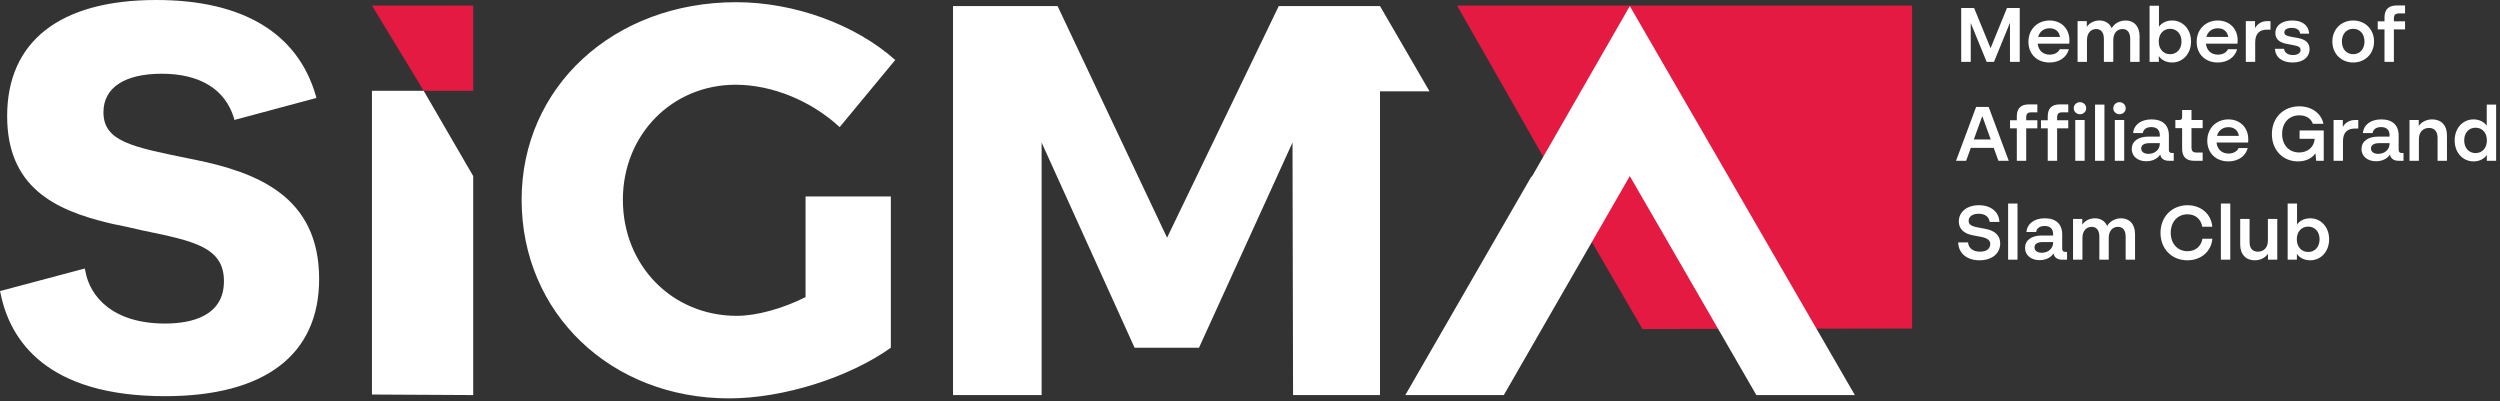
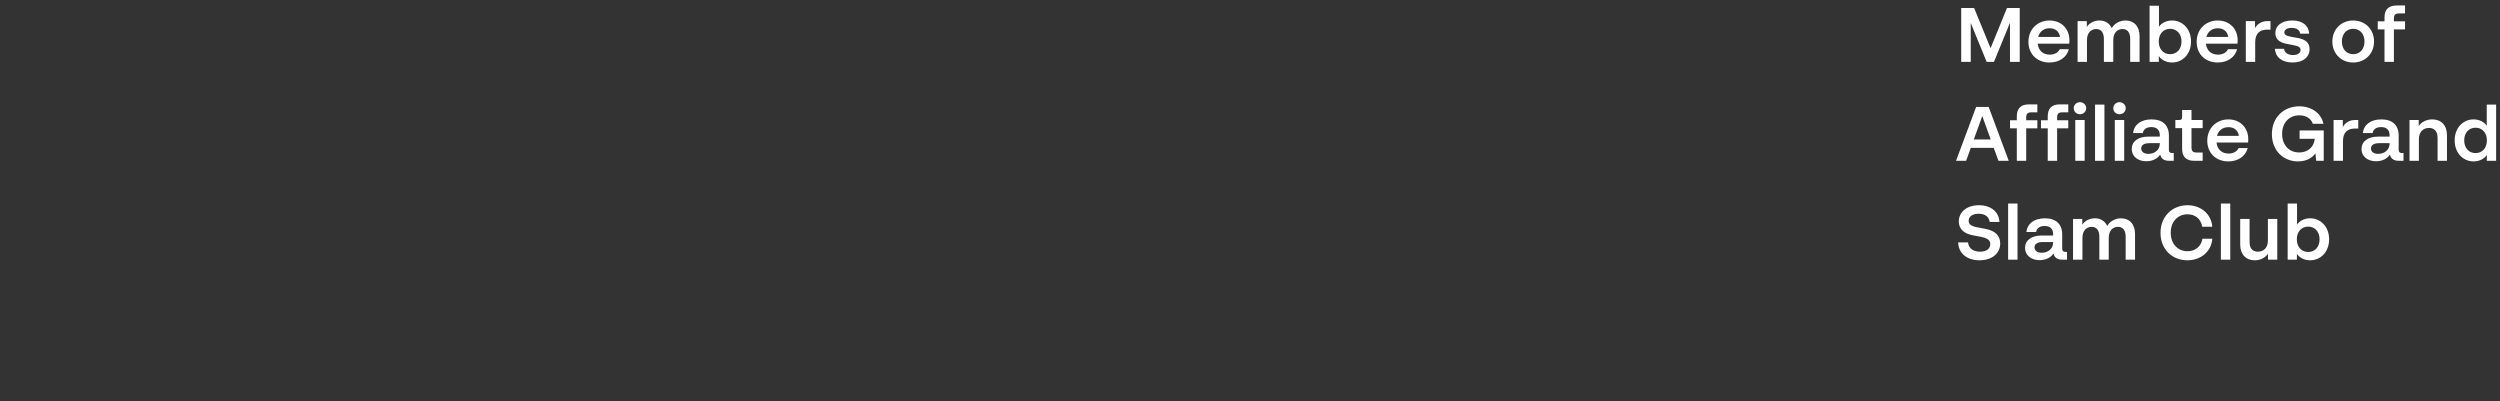
<svg xmlns="http://www.w3.org/2000/svg" width="455px" height="73px" viewBox="0 0 455 73" version="1.1">
  <rect x="0" y="0" width="455" height="73" fill="#333333" stroke="none" />
  <title>Sigma-logo-members</title>
  <g id="Page-1" stroke="none" stroke-width="1" fill="none" fill-rule="evenodd">
    <g id="Sigma-logo-members" fill-rule="nonzero">
      <path d="M358.674,11.262 L358.674,4.178 L361.572,11.262 L362.902,11.262 L365.814,4.15 L365.814,11.262 L367.592,11.262 L367.592,1.462 L365.268,1.462 L362.286,8.77 L359.29,1.462 L356.938,1.462 L356.938,11.262 L358.674,11.262 Z M373.01,11.374 C374.76,11.374 376.132,10.464 376.538,8.952 L374.886,8.952 C374.592,9.568 373.906,9.946 373.052,9.946 C371.904,9.946 371.008,9.274 370.854,7.944 L376.608,7.944 C376.622,7.762 376.636,7.566 376.636,7.356 C376.636,5.144 375.068,3.73 373.024,3.73 C370.854,3.73 369.174,5.298 369.174,7.608 C369.174,9.862 370.756,11.374 373.01,11.374 Z M374.928,6.726 L370.938,6.726 C371.218,5.704 372.016,5.144 373.024,5.144 C374.018,5.144 374.746,5.662 374.928,6.726 Z M379.828,11.262 L379.828,7.3 C379.828,5.984 380.57,5.284 381.508,5.284 C382.348,5.284 382.908,5.858 382.908,7.09 L382.908,11.262 L384.616,11.262 L384.616,7.3 C384.616,5.984 385.358,5.284 386.296,5.284 C387.136,5.284 387.696,5.858 387.696,7.09 L387.696,11.262 L389.404,11.262 L389.404,6.6 C389.404,4.766 388.354,3.73 386.87,3.73 C385.82,3.73 384.826,4.248 384.336,5.13 C383.93,4.22 383.118,3.73 382.096,3.73 C381.158,3.73 380.304,4.15 379.8,4.892 L379.8,3.842 L378.12,3.842 L378.12,11.262 L379.828,11.262 Z M395.326,11.374 C397.23,11.374 398.77,9.834 398.77,7.552 C398.77,5.27 397.23,3.73 395.326,3.73 C394.304,3.73 393.422,4.164 392.932,4.864 L392.932,1.042 L391.224,1.042 L391.224,11.262 L392.904,11.262 L392.904,10.198 C393.38,10.926 394.276,11.374 395.326,11.374 Z M394.962,9.862 C393.758,9.862 392.89,8.952 392.89,7.552 C392.89,6.152 393.758,5.242 394.962,5.242 C396.166,5.242 397.034,6.152 397.034,7.552 C397.034,8.952 396.166,9.862 394.962,9.862 Z M403.628,11.374 C405.378,11.374 406.75,10.464 407.156,8.952 L405.504,8.952 C405.21,9.568 404.524,9.946 403.67,9.946 C402.522,9.946 401.626,9.274 401.472,7.944 L407.226,7.944 C407.24,7.762 407.254,7.566 407.254,7.356 C407.254,5.144 405.686,3.73 403.642,3.73 C401.472,3.73 399.792,5.298 399.792,7.608 C399.792,9.862 401.374,11.374 403.628,11.374 Z M405.546,6.726 L401.556,6.726 C401.836,5.704 402.634,5.144 403.642,5.144 C404.636,5.144 405.364,5.662 405.546,6.726 Z M410.446,11.262 L410.446,7.706 C410.446,6.152 411.202,5.396 412.616,5.396 L413.232,5.396 L413.232,3.842 L412.644,3.842 C411.692,3.842 410.852,4.29 410.418,5.116 L410.418,3.842 L408.738,3.842 L408.738,11.262 L410.446,11.262 Z M417.25,11.374 C419.196,11.374 420.344,10.366 420.344,8.938 C420.344,7.832 419.644,7.174 418.188,6.908 L416.998,6.698 C416.018,6.516 415.752,6.292 415.752,5.914 C415.752,5.424 416.2,5.074 417.082,5.074 C418.006,5.074 418.538,5.466 418.636,6.124 L420.274,6.124 C420.162,4.612 419.042,3.73 417.194,3.73 C415.262,3.73 414.114,4.682 414.114,6.026 C414.114,7.048 414.758,7.734 416.256,8 L417.446,8.224 C418.398,8.406 418.706,8.644 418.706,9.078 C418.706,9.638 418.216,10.016 417.32,10.016 C416.382,10.016 415.78,9.582 415.696,8.882 L414.044,8.882 C414.114,10.422 415.346,11.374 417.25,11.374 Z M428.282,11.374 C430.438,11.374 432.076,9.792 432.076,7.552 C432.076,5.312 430.438,3.73 428.282,3.73 C426.126,3.73 424.488,5.312 424.488,7.552 C424.488,9.792 426.126,11.374 428.282,11.374 Z M428.282,9.862 C427.078,9.862 426.224,8.952 426.224,7.552 C426.224,6.152 427.078,5.242 428.282,5.242 C429.486,5.242 430.34,6.152 430.34,7.552 C430.34,8.952 429.486,9.862 428.282,9.862 Z M435.688,11.262 L435.688,5.354 L437.718,5.354 L437.718,3.884 L435.688,3.884 L435.688,3.408 C435.688,2.694 435.94,2.442 436.668,2.442 L437.718,2.442 L437.718,1 L436.15,1 C434.722,1 433.98,1.742 433.98,3.17 L433.98,3.884 L432.748,3.884 L432.748,5.354 L433.98,5.354 L433.98,11.262 L435.688,11.262 Z M357.834,29.262 L358.688,26.91 L362.86,26.91 L363.714,29.262 L365.59,29.262 L361.936,19.462 L359.654,19.462 L356,29.262 L357.834,29.262 Z M362.314,25.384 L359.234,25.384 L360.774,21.128 L362.314,25.384 Z M368.768,29.262 L368.768,23.354 L370.798,23.354 L370.798,21.884 L368.768,21.884 L368.768,21.408 C368.768,20.694 369.02,20.442 369.748,20.442 L370.798,20.442 L370.798,19 L369.23,19 C367.802,19 367.06,19.742 367.06,21.17 L367.06,21.884 L365.828,21.884 L365.828,23.354 L367.06,23.354 L367.06,29.262 L368.768,29.262 Z M374.396,29.262 L374.396,23.354 L376.426,23.354 L376.426,21.884 L374.396,21.884 L374.396,21.408 C374.396,20.694 374.648,20.442 375.376,20.442 L376.426,20.442 L376.426,19 L374.858,19 C373.43,19 372.688,19.742 372.688,21.17 L372.688,21.884 L371.456,21.884 L371.456,23.354 L372.688,23.354 L372.688,29.262 L374.396,29.262 Z M378.554,20.792 C379.17,20.792 379.688,20.33 379.688,19.7 C379.688,19.07 379.17,18.594 378.554,18.594 C377.938,18.594 377.42,19.07 377.42,19.7 C377.42,20.33 377.938,20.792 378.554,20.792 Z M379.408,29.262 L379.408,21.842 L377.7,21.842 L377.7,29.262 L379.408,29.262 Z M383.006,29.262 L383.006,19.042 L381.298,19.042 L381.298,29.262 L383.006,29.262 Z M385.75,20.792 C386.366,20.792 386.884,20.33 386.884,19.7 C386.884,19.07 386.366,18.594 385.75,18.594 C385.134,18.594 384.616,19.07 384.616,19.7 C384.616,20.33 385.134,20.792 385.75,20.792 Z M386.604,29.262 L386.604,21.842 L384.896,21.842 L384.896,29.262 L386.604,29.262 Z M390.622,29.346 C391.728,29.346 392.666,28.898 393.156,28.128 C393.296,28.87 393.87,29.262 394.724,29.262 L395.62,29.262 L395.62,27.848 L395.326,27.848 C394.92,27.848 394.738,27.666 394.738,27.26 L394.738,24.67 C394.738,22.794 393.618,21.73 391.588,21.73 C389.642,21.73 388.382,22.696 388.228,24.222 L389.992,24.222 C390.104,23.536 390.65,23.13 391.546,23.13 C392.526,23.13 393.086,23.634 393.086,24.614 L393.086,24.866 L390.958,24.866 C389.11,24.866 387.976,25.762 387.976,27.12 C387.976,28.436 389.054,29.346 390.622,29.346 Z M391.014,28.002 C390.188,28.002 389.698,27.61 389.698,27.022 C389.698,26.42 390.202,26.056 391.182,26.056 L393.086,26.056 L393.086,26.154 C393.086,27.218 392.204,28.002 391.014,28.002 Z M400.884,29.262 L400.884,27.764 L399.82,27.764 C399.106,27.764 398.854,27.512 398.854,26.784 L398.854,23.326 L400.884,23.326 L400.884,21.842 L398.854,21.842 L398.854,20.022 L397.146,20.022 L397.146,21.296 C397.146,21.688 396.992,21.842 396.6,21.842 L395.914,21.842 L395.914,23.326 L397.146,23.326 L397.146,27.092 C397.146,28.52 397.874,29.262 399.316,29.262 L400.884,29.262 Z M405.56,29.374 C407.31,29.374 408.682,28.464 409.088,26.952 L407.436,26.952 C407.142,27.568 406.456,27.946 405.602,27.946 C404.454,27.946 403.558,27.274 403.404,25.944 L409.158,25.944 C409.172,25.762 409.186,25.566 409.186,25.356 C409.186,23.144 407.618,21.73 405.574,21.73 C403.404,21.73 401.724,23.298 401.724,25.608 C401.724,27.862 403.306,29.374 405.56,29.374 Z M407.478,24.726 L403.488,24.726 C403.768,23.704 404.566,23.144 405.574,23.144 C406.568,23.144 407.296,23.662 407.478,24.726 Z M418.23,29.374 C419.616,29.374 420.75,28.856 421.408,27.904 L421.548,29.262 L422.92,29.262 L422.92,23.746 L418.524,23.746 L418.524,25.258 L421.282,25.258 C421.156,26.77 420.008,27.75 418.454,27.75 C416.662,27.75 415.346,26.462 415.346,24.376 C415.346,22.276 416.676,20.988 418.482,20.988 C419.658,20.988 420.596,21.534 420.932,22.528 L422.864,22.528 C422.472,20.624 420.722,19.35 418.468,19.35 C415.598,19.35 413.484,21.408 413.484,24.404 C413.484,27.358 415.514,29.374 418.23,29.374 Z M426.42,29.262 L426.42,25.706 C426.42,24.152 427.176,23.396 428.59,23.396 L429.206,23.396 L429.206,21.842 L428.618,21.842 C427.666,21.842 426.826,22.29 426.392,23.116 L426.392,21.842 L424.712,21.842 L424.712,29.262 L426.42,29.262 Z M432.44,29.346 C433.546,29.346 434.484,28.898 434.974,28.128 C435.114,28.87 435.688,29.262 436.542,29.262 L437.438,29.262 L437.438,27.848 L437.144,27.848 C436.738,27.848 436.556,27.666 436.556,27.26 L436.556,24.67 C436.556,22.794 435.436,21.73 433.406,21.73 C431.46,21.73 430.2,22.696 430.046,24.222 L431.81,24.222 C431.922,23.536 432.468,23.13 433.364,23.13 C434.344,23.13 434.904,23.634 434.904,24.614 L434.904,24.866 L432.776,24.866 C430.928,24.866 429.794,25.762 429.794,27.12 C429.794,28.436 430.872,29.346 432.44,29.346 Z M432.832,28.002 C432.006,28.002 431.516,27.61 431.516,27.022 C431.516,26.42 432.02,26.056 433,26.056 L434.904,26.056 L434.904,26.154 C434.904,27.218 434.022,28.002 432.832,28.002 Z M440.238,29.262 L440.238,25.328 C440.238,23.998 441.022,23.284 442.086,23.284 C443.038,23.284 443.64,23.886 443.64,25.104 L443.64,29.262 L445.348,29.262 L445.348,24.614 C445.348,22.78 444.27,21.73 442.674,21.73 C441.638,21.73 440.728,22.178 440.21,22.92 L440.21,21.842 L438.53,21.842 L438.53,29.262 L440.238,29.262 Z M450.192,29.374 C451.228,29.374 452.124,28.926 452.6,28.198 L452.6,29.262 L454.294,29.262 L454.294,19.042 L452.586,19.042 L452.586,22.878 C452.11,22.178 451.214,21.73 450.192,21.73 C448.274,21.73 446.748,23.27 446.748,25.552 C446.748,27.834 448.274,29.374 450.192,29.374 Z M450.556,27.862 C449.338,27.862 448.484,26.952 448.484,25.552 C448.484,24.152 449.338,23.242 450.556,23.242 C451.76,23.242 452.614,24.152 452.614,25.552 C452.614,26.952 451.76,27.862 450.556,27.862 Z M360.27,47.374 C362.594,47.374 364.036,46.086 364.036,44.308 C364.036,42.908 363.14,41.984 361.334,41.648 L359.99,41.396 C358.702,41.172 358.296,40.794 358.296,40.192 C358.296,39.436 358.954,38.904 360.116,38.904 C361.292,38.904 361.992,39.45 362.118,40.388 L363.896,40.388 C363.812,38.554 362.342,37.35 360.158,37.35 C357.946,37.35 356.504,38.596 356.504,40.304 C356.504,41.648 357.4,42.53 359.122,42.838 L360.466,43.09 C361.782,43.342 362.23,43.762 362.23,44.42 C362.23,45.204 361.614,45.806 360.368,45.806 C359.108,45.806 358.268,45.176 358.184,44.112 L356.392,44.112 C356.434,46.072 357.946,47.374 360.27,47.374 Z M367.186,47.262 L367.186,37.042 L365.478,37.042 L365.478,47.262 L367.186,47.262 Z M371.204,47.346 C372.31,47.346 373.248,46.898 373.738,46.128 C373.878,46.87 374.452,47.262 375.306,47.262 L376.202,47.262 L376.202,45.848 L375.908,45.848 C375.502,45.848 375.32,45.666 375.32,45.26 L375.32,42.67 C375.32,40.794 374.2,39.73 372.17,39.73 C370.224,39.73 368.964,40.696 368.81,42.222 L370.574,42.222 C370.686,41.536 371.232,41.13 372.128,41.13 C373.108,41.13 373.668,41.634 373.668,42.614 L373.668,42.866 L371.54,42.866 C369.692,42.866 368.558,43.762 368.558,45.12 C368.558,46.436 369.636,47.346 371.204,47.346 Z M371.596,46.002 C370.77,46.002 370.28,45.61 370.28,45.022 C370.28,44.42 370.784,44.056 371.764,44.056 L373.668,44.056 L373.668,44.154 C373.668,45.218 372.786,46.002 371.596,46.002 Z M379.002,47.262 L379.002,43.3 C379.002,41.984 379.744,41.284 380.682,41.284 C381.522,41.284 382.082,41.858 382.082,43.09 L382.082,47.262 L383.79,47.262 L383.79,43.3 C383.79,41.984 384.532,41.284 385.47,41.284 C386.31,41.284 386.87,41.858 386.87,43.09 L386.87,47.262 L388.578,47.262 L388.578,42.6 C388.578,40.766 387.528,39.73 386.044,39.73 C384.994,39.73 384,40.248 383.51,41.13 C383.104,40.22 382.292,39.73 381.27,39.73 C380.332,39.73 379.478,40.15 378.974,40.892 L378.974,39.842 L377.294,39.842 L377.294,47.262 L379.002,47.262 Z M398.098,47.374 C400.576,47.374 402.452,45.778 402.648,43.454 L400.842,43.454 C400.604,44.868 399.54,45.722 398.126,45.722 C396.432,45.722 395.074,44.462 395.074,42.362 C395.074,40.318 396.376,39.002 398.126,39.002 C399.484,39.002 400.548,39.786 400.814,41.27 L402.634,41.27 C402.452,38.918 400.534,37.35 398.126,37.35 C395.354,37.35 393.212,39.394 393.212,42.376 C393.212,45.33 395.298,47.374 398.098,47.374 Z M405.91,47.262 L405.91,37.042 L404.202,37.042 L404.202,47.262 L405.91,47.262 Z M410.348,47.374 C411.356,47.374 412.252,46.94 412.77,46.184 L412.77,47.262 L414.464,47.262 L414.464,39.842 L412.756,39.842 L412.756,43.804 C412.756,45.12 411.958,45.806 410.936,45.806 C410.012,45.806 409.424,45.26 409.424,44.056 L409.424,39.842 L407.716,39.842 L407.716,44.518 C407.716,46.324 408.794,47.374 410.348,47.374 Z M420.456,47.374 C422.36,47.374 423.9,45.834 423.9,43.552 C423.9,41.27 422.36,39.73 420.456,39.73 C419.434,39.73 418.552,40.164 418.062,40.864 L418.062,37.042 L416.354,37.042 L416.354,47.262 L418.034,47.262 L418.034,46.198 C418.51,46.926 419.406,47.374 420.456,47.374 Z M420.092,45.862 C418.888,45.862 418.02,44.952 418.02,43.552 C418.02,42.152 418.888,41.242 420.092,41.242 C421.296,41.242 422.164,42.152 422.164,43.552 C422.164,44.952 421.296,45.862 420.092,45.862 Z" id="MembersofAffiliateGrandSlamClub" fill="#FFFFFF" />
      <g id="sigma-logo">
-         <path d="M348,1.001 L348,59.786 L298.929,59.886 L289.616,43.863 L265.181,1.001 L348,1.001 Z M86.124,1.001 L86.124,16.524 L77.111,16.524 L67.697,1.001 L86.124,1.001 Z" id="Combined-Shape" fill="#E41A42" />
-         <path d="M133.993,0.401 C144.508,0.401 155.624,4.406 162.934,10.916 L162.934,10.916 L152.82,23.133 C147.612,18.326 140.502,15.422 133.892,15.422 C122.276,15.422 113.363,24.535 113.363,36.352 C113.363,48.369 122.376,57.483 134.093,57.483 C137.698,57.483 142.405,56.181 146.611,54.078 L146.611,54.078 L146.611,35.751 L162.133,35.751 L162.133,63.291 C154.522,68.699 142.605,72.504 132.691,72.504 C111.16,72.504 94.936,56.982 94.936,36.352 C94.936,15.823 111.66,0.401 133.993,0.401 Z M28.441,0 C44.163,0 54.178,6.009 57.483,17.425 L57.483,17.425 L57.583,17.826 L42.661,21.831 L42.561,21.431 C40.959,16.223 36.352,13.419 29.442,13.419 C22.733,13.419 18.827,15.923 18.827,20.429 C18.827,25.737 24.035,26.738 34.349,28.841 L34.349,28.841 L35.351,29.042 C46.667,31.345 58.083,35.651 58.083,50.773 C58.083,64.593 48.169,72.104 30.043,72.104 C8.412,72.104 1.803,61.889 0.1,53.377 L0.1,53.377 L0,52.976 L15.422,48.87 L15.522,49.271 C16.323,53.978 20.529,58.885 30.043,58.885 C34.95,58.885 40.759,57.483 40.759,51.174 C40.759,44.965 35.251,43.863 26.037,41.96 C24.335,41.56 22.532,41.159 20.529,40.759 C20.424,40.734 20.319,40.71 20.214,40.685 L19.583,40.535 C9.942,38.193 1.302,34.029 1.302,21.13 C1.302,7.511 10.916,0 28.441,0 Z M296.626,1.102 L337.585,71.903 L319.659,71.903 L296.626,32.046 L273.693,71.903 L255.767,71.903 L278.7,32.146 L278.801,32.146 L287.713,16.624 L296.626,1.102 Z M192.477,1.102 L212.405,43.262 L232.734,1.102 L251.161,1.102 L260.174,16.624 L251.161,16.624 L251.161,71.903 L235.338,71.903 L235.238,25.937 L218.214,63.291 L206.497,63.291 L189.572,25.937 L189.572,71.903 L173.449,71.903 L173.449,1.102 L192.477,1.102 Z M77.111,16.524 L86.124,32.046 L86.124,71.903 L67.697,71.803 L67.697,16.524 L77.111,16.524 Z" id="Combined-Shape" fill="#FFFFFF" />
-       </g>
+         </g>
    </g>
  </g>
</svg>